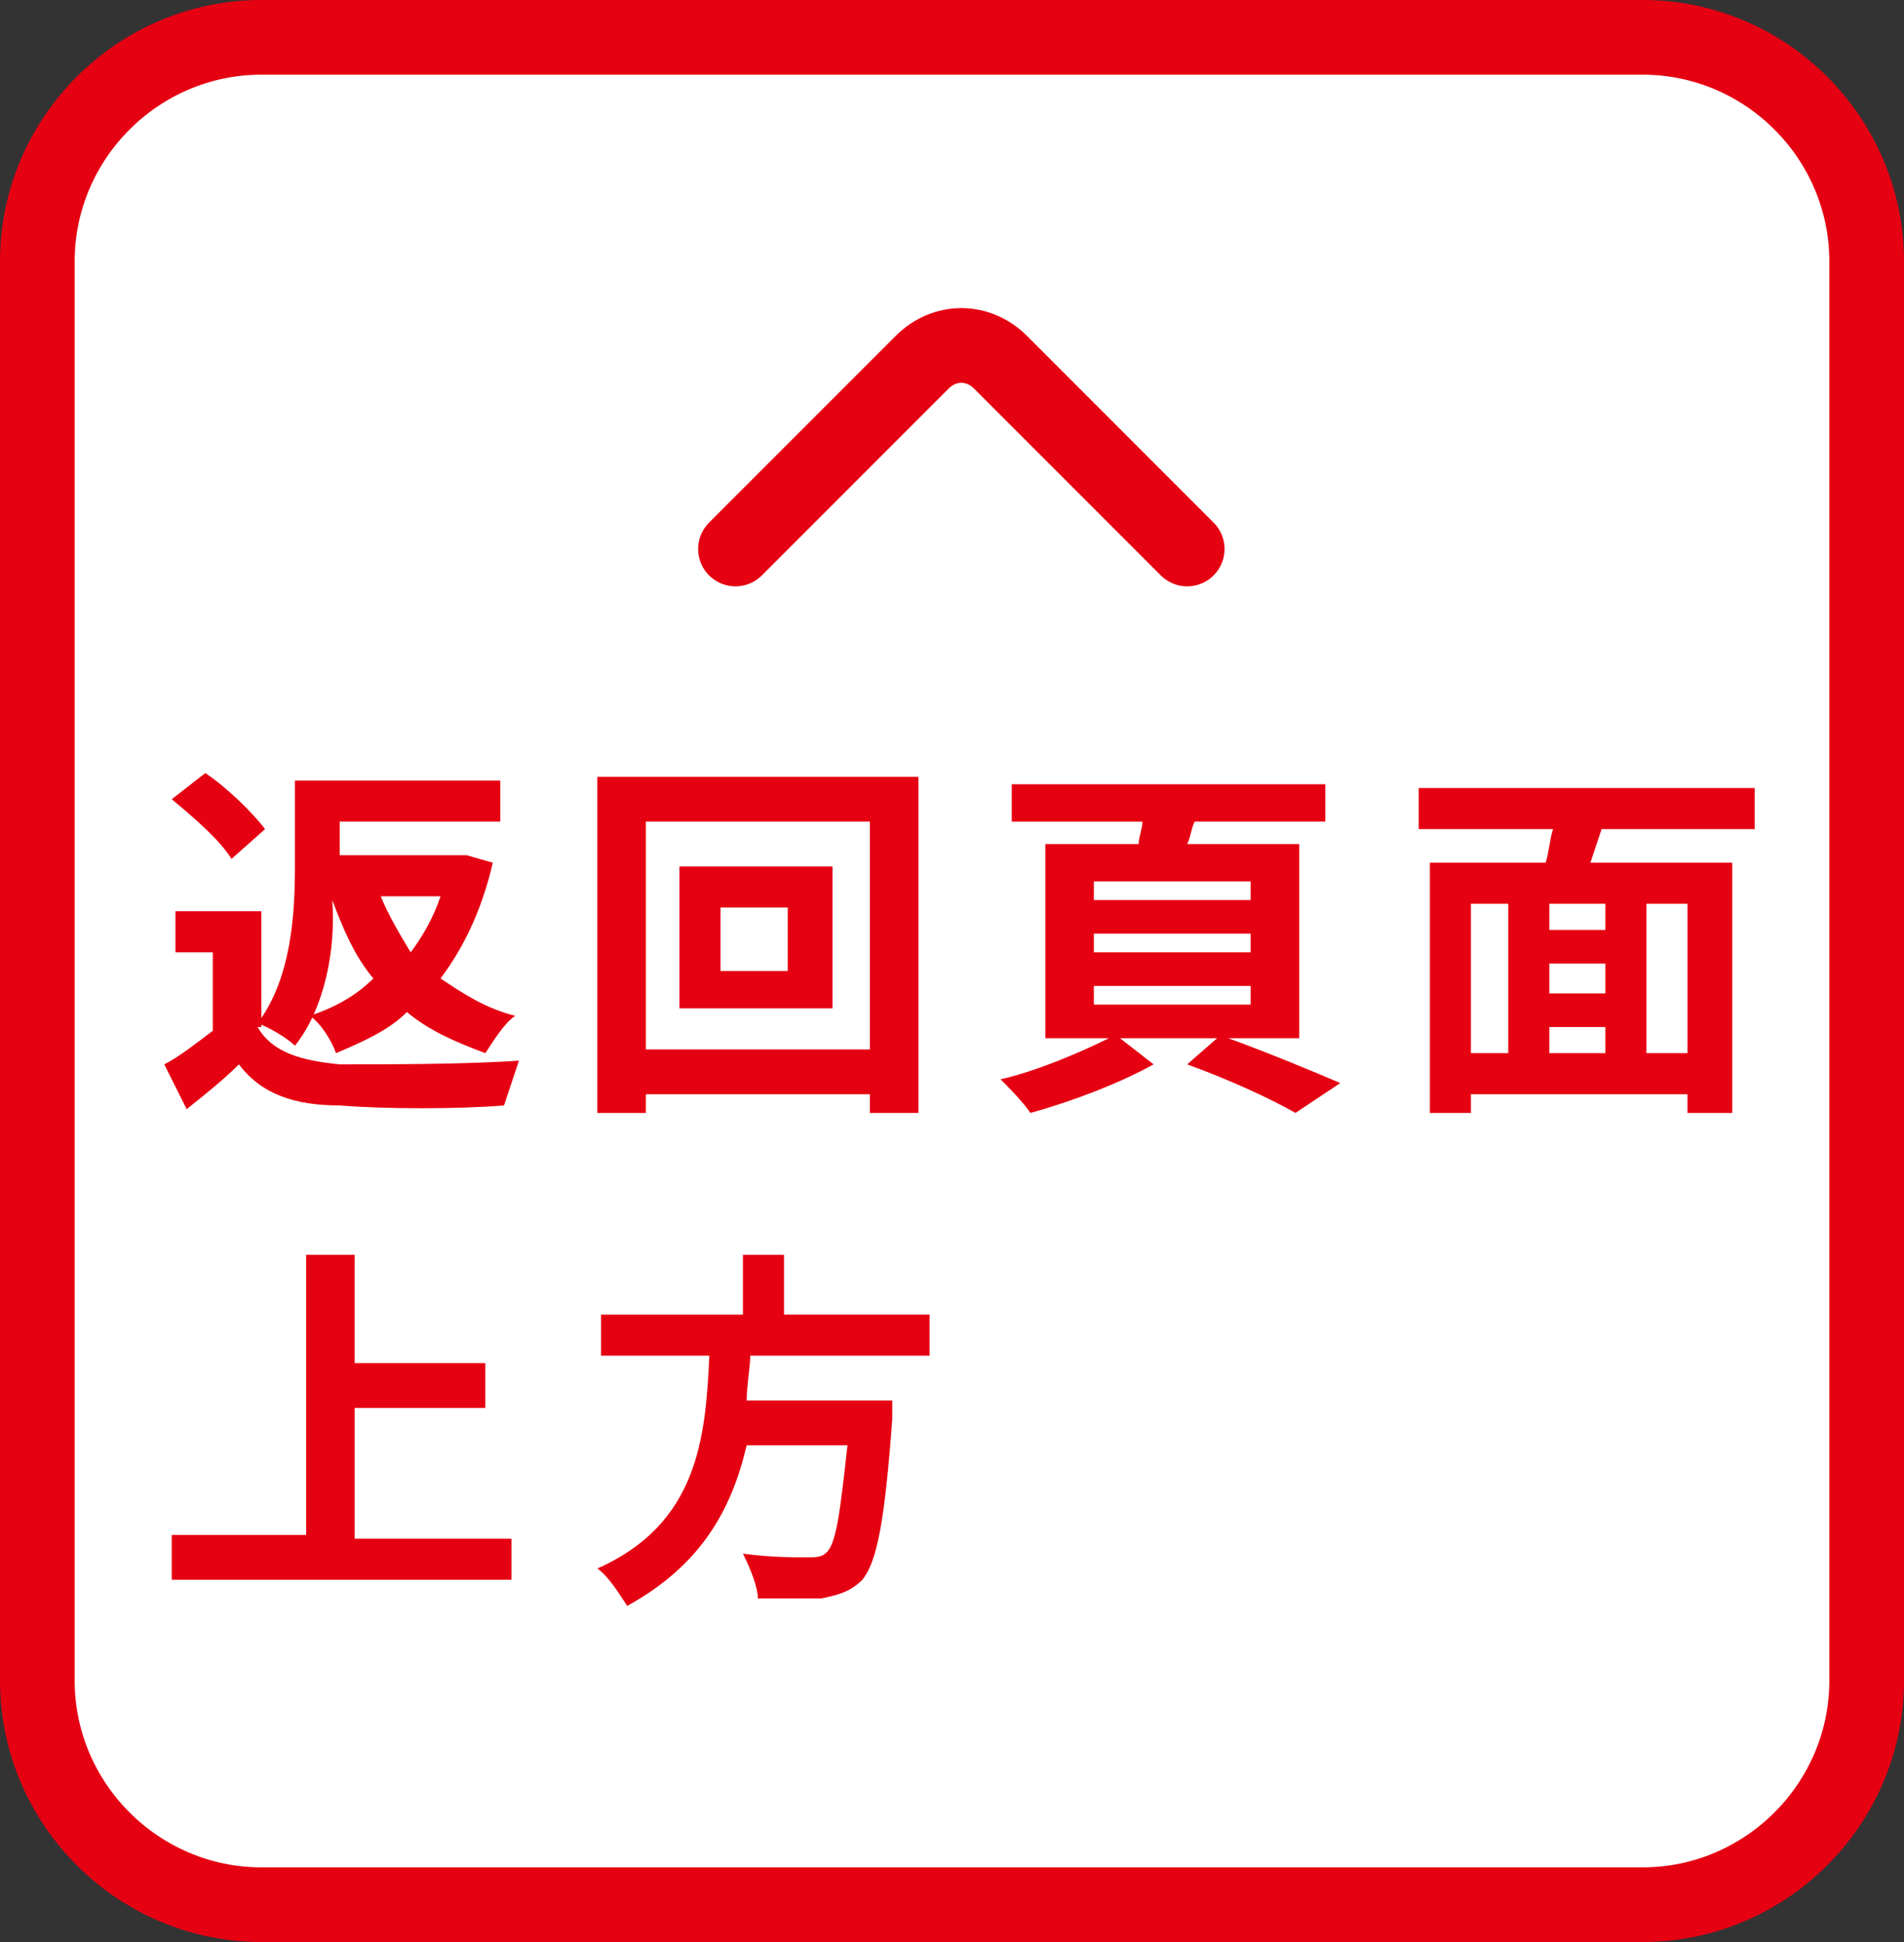
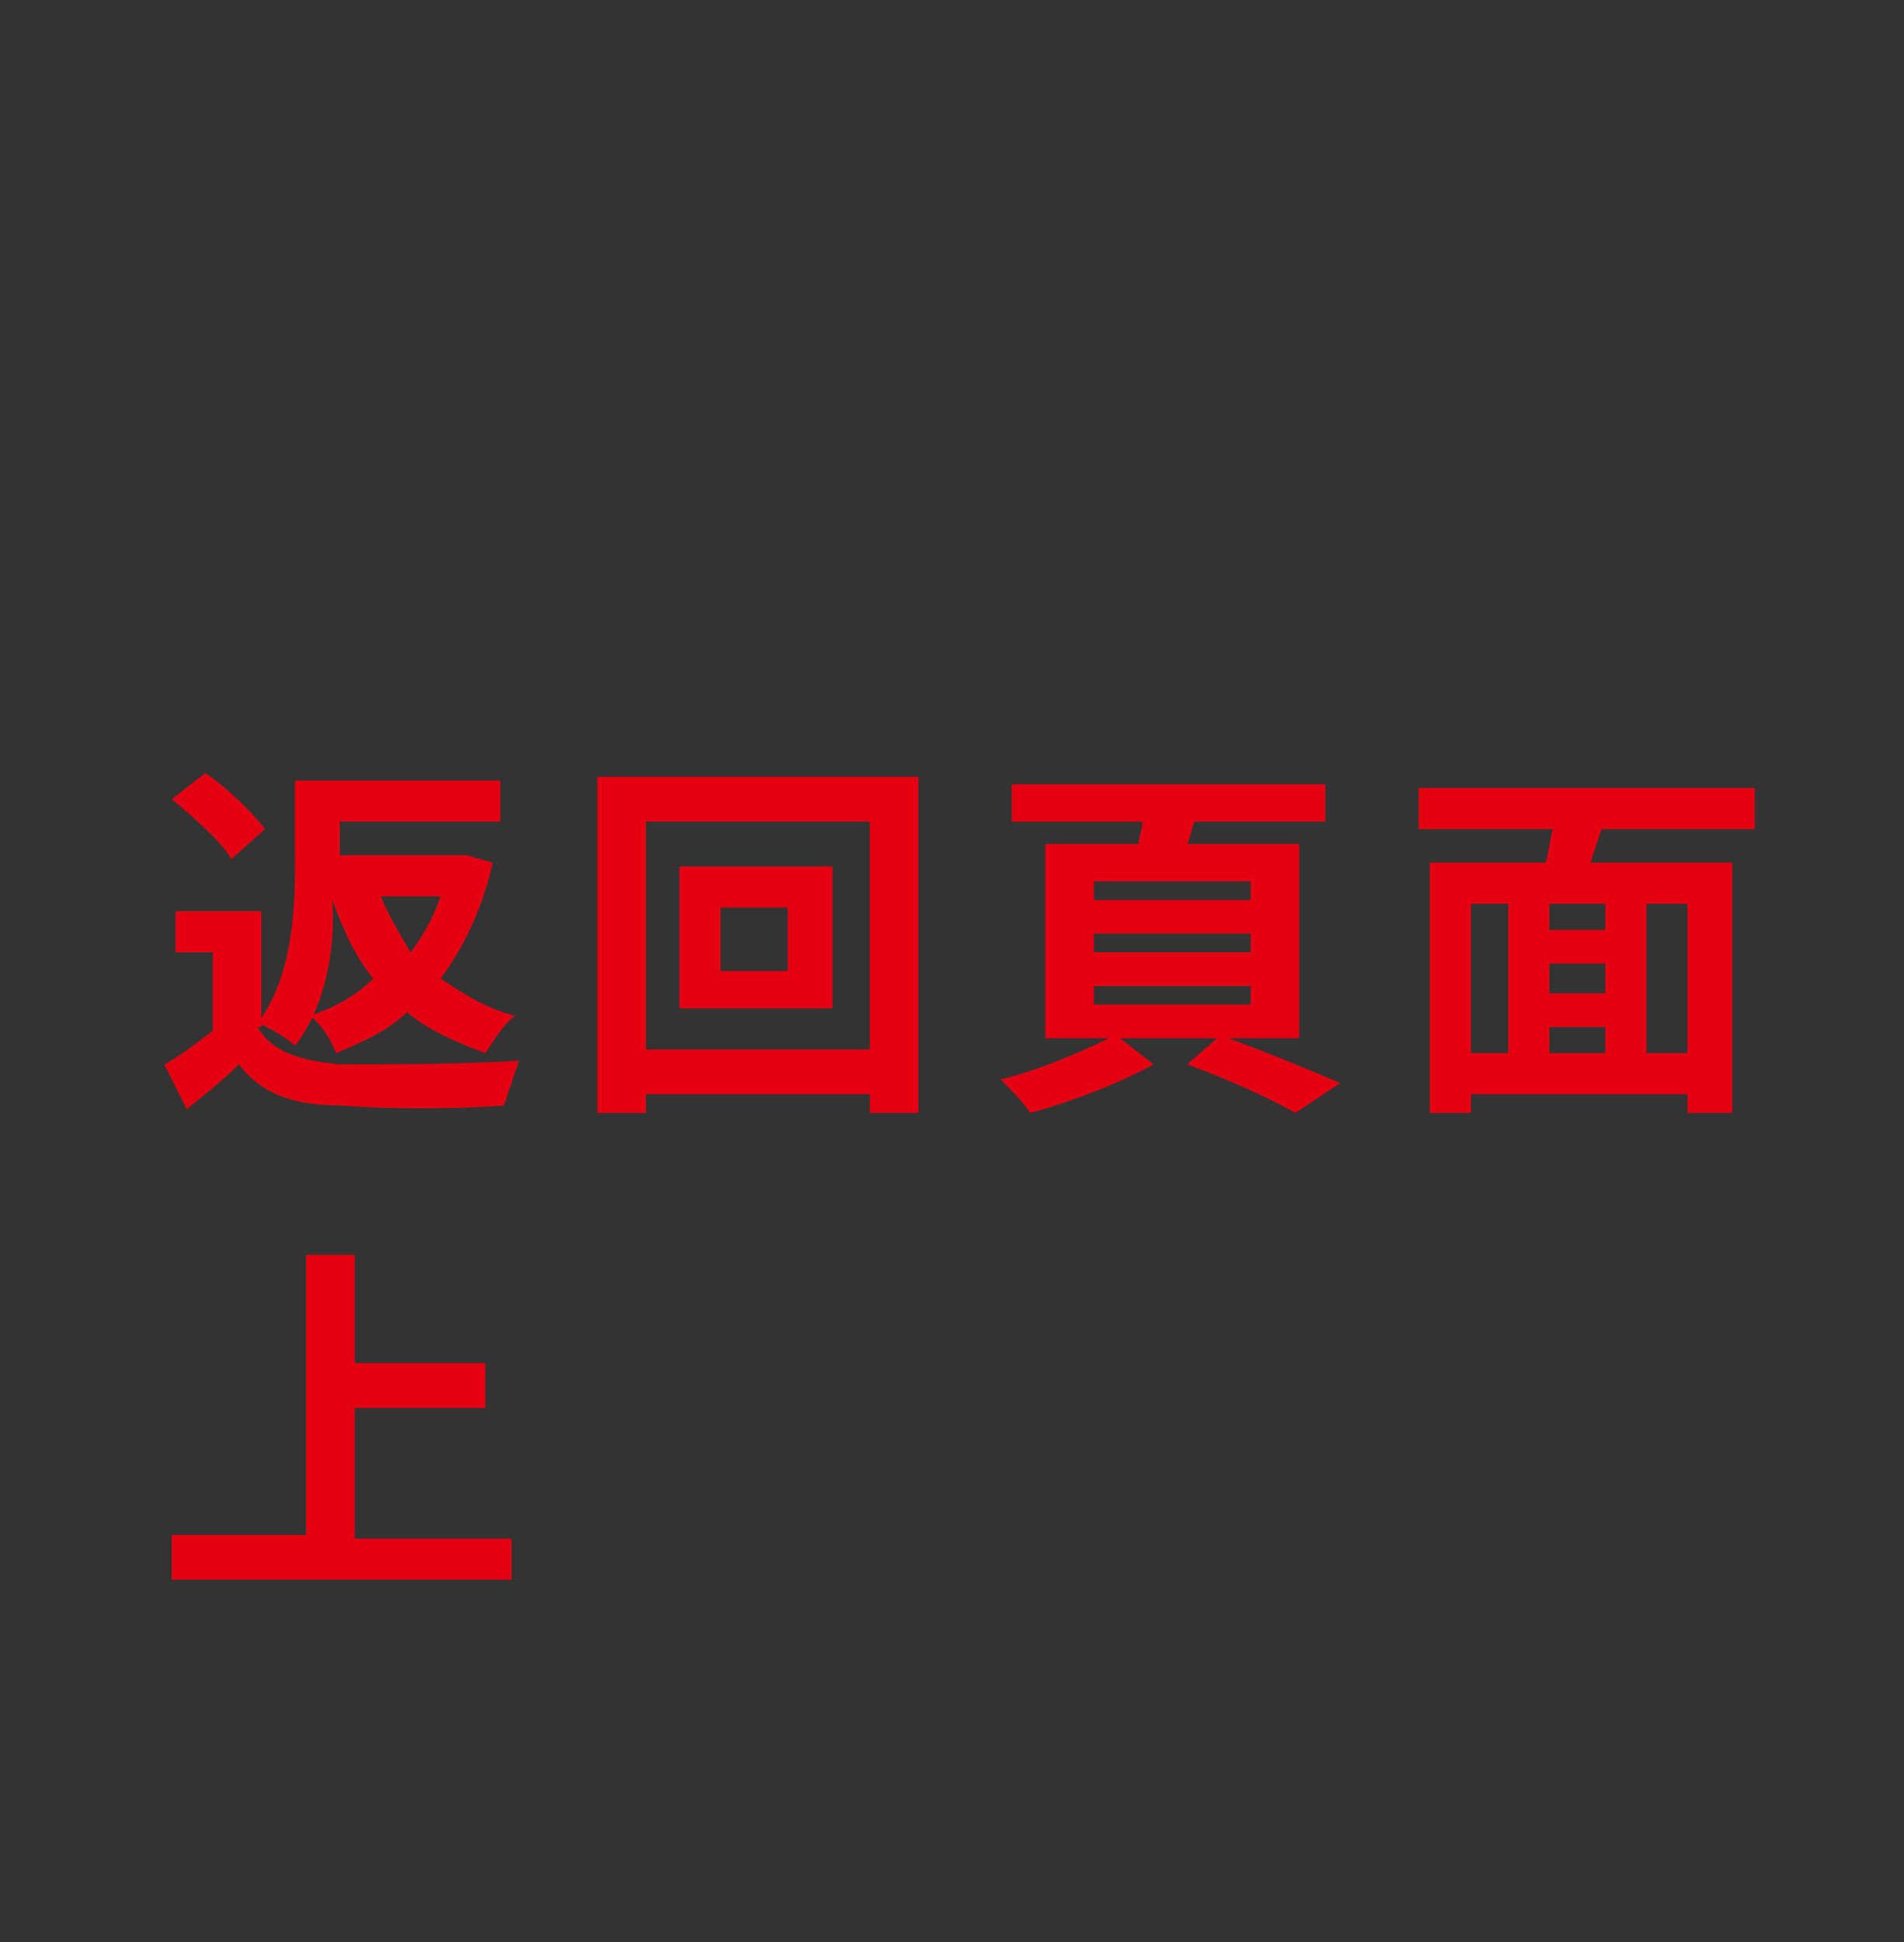
<svg xmlns="http://www.w3.org/2000/svg" version="1.1" id="レイヤー_1" x="0px" y="0px" viewBox="0 0 51 52" style="enable-background:new 0 0 51 52;" xml:space="preserve">
  <rect x="0" y="0" width="51" height="52" fill="#333333" stroke="none" />
  <style type="text/css">
	.st0{fill:#FFFFFF;stroke:#E50012;stroke-width:2;stroke-miterlimit:10;}
	.st1{fill:none;stroke:#E50012;stroke-width:2;stroke-linecap:round;stroke-linejoin:round;}
	.st2{fill:#E50112;}
</style>
  <g id="layer_2">
    <g id="layer_1-2">
-       <path class="st0" d="M7,1h37c3.3,0,6,2.7,6,6v38c0,3.3-2.7,6-6,6H7c-3.3,0-6-2.7-6-6V7C1,3.7,3.7,1,7,1z" />
-       <path class="st1" d="M19.7,14.7l5-5c0.6-0.6,1.5-0.6,2.1,0l0,0l5,5" />
      <g>
        <path class="st2" d="M6.9,27.5c0.4,0.7,1.2,0.9,2.2,1c1.2,0,3.4,0,4.8-0.1c-0.1,0.3-0.3,0.9-0.4,1.2c-1.2,0.1-3.2,0.1-4.4,0     c-1.2,0-2.1-0.3-2.7-1.1C6,28.9,5.5,29.3,5,29.7l-0.6-1.2c0.4-0.2,0.9-0.6,1.3-0.9v-2.1H4.7v-1.1h2.3V27.5z M6.2,23     c-0.3-0.5-1-1.1-1.6-1.6l0.9-0.7c0.6,0.4,1.3,1.1,1.6,1.5L6.2,23z M13.2,23.1c-0.3,1.3-0.8,2.3-1.4,3.1c0.6,0.4,1.2,0.8,2,1     c-0.3,0.2-0.6,0.7-0.8,1c-0.8-0.3-1.5-0.6-2.1-1.1c-0.5,0.5-1.2,0.8-1.9,1.1c-0.1-0.3-0.4-0.8-0.7-1c0.6-0.2,1.2-0.5,1.7-1     c-0.5-0.6-0.8-1.3-1.1-2.1C9,25.4,8.7,27,7.9,28c-0.2-0.2-0.7-0.5-1-0.6c0.9-1.2,1-2.9,1-4.2v-2.3h5.5V22H9.1v0.9h3.2l0.2,0     L13.2,23.1z M10.2,24c0.2,0.5,0.5,1,0.8,1.5c0.3-0.4,0.6-0.9,0.8-1.5H10.2z" />
        <path class="st2" d="M24.6,20.8v9h-1.3v-0.5h-6v0.5H16v-9H24.6z M23.3,28.2V22h-6v6.1H23.3z M22.3,23.2V27h-4.1v-3.8H22.3z      M21.1,24.3h-1.8V26h1.8V24.3z" />
        <path class="st2" d="M32.9,27.8c1.1,0.4,2.3,0.9,3,1.2l-1.2,0.8c-0.7-0.4-1.8-0.9-2.9-1.3l0.8-0.7H30l0.9,0.7     c-0.9,0.5-2.2,1-3.3,1.3c-0.2-0.3-0.6-0.7-0.8-0.9c0.9-0.2,2.1-0.7,2.9-1.1H28v-5.2h2.5c0-0.2,0.1-0.4,0.1-0.6h-3.5V21h8.4V22     h-3.5c-0.1,0.2-0.1,0.4-0.2,0.6h3v5.2H32.9z M29.3,24.1h4.2v-0.5h-4.2V24.1z M29.3,25.5h4.2v-0.5h-4.2V25.5z M29.3,26.9h4.2v-0.5     h-4.2V26.9z" />
        <path class="st2" d="M42.9,22.2c-0.1,0.3-0.2,0.6-0.3,0.9h3.8v6.7h-1.2v-0.5h-5.8v0.5h-1.1v-6.7h3.1c0.1-0.3,0.1-0.6,0.2-0.9     h-3.6v-1.1h9v1.1H42.9z M39.4,28.2h1v-4h-1V28.2z M43,24.2h-1.5v0.7H43V24.2z M43,25.8h-1.5v0.8H43V25.8z M41.5,28.2H43v-0.7     h-1.5V28.2z M45.2,24.2h-1.1v4h1.1V24.2z" />
        <path class="st2" d="M13.7,41.1v1.2H4.6v-1.2h3.6v-7.5h1.3v2.9H13v1.2H9.5v3.5H13.7z" />
-         <path class="st2" d="M20.1,36.2c0,0.4-0.1,0.9-0.1,1.3h3.9c0,0,0,0.4,0,0.5c-0.2,2.7-0.4,3.8-0.8,4.3c-0.3,0.3-0.6,0.4-1.1,0.5     c-0.4,0-1,0-1.7,0c0-0.3-0.2-0.8-0.4-1.2c0.7,0.1,1.4,0.1,1.7,0.1c0.2,0,0.4,0,0.5-0.1c0.3-0.2,0.4-1.1,0.6-2.9h-2.7     c-0.4,1.7-1.2,3.2-3.2,4.3c-0.2-0.3-0.5-0.8-0.8-1c2.7-1.2,2.9-3.5,3-5.7h-2.9v-1.1h3.8v-1.6H21v1.6h3.9v1.1H20.1z" />
      </g>
    </g>
  </g>
</svg>